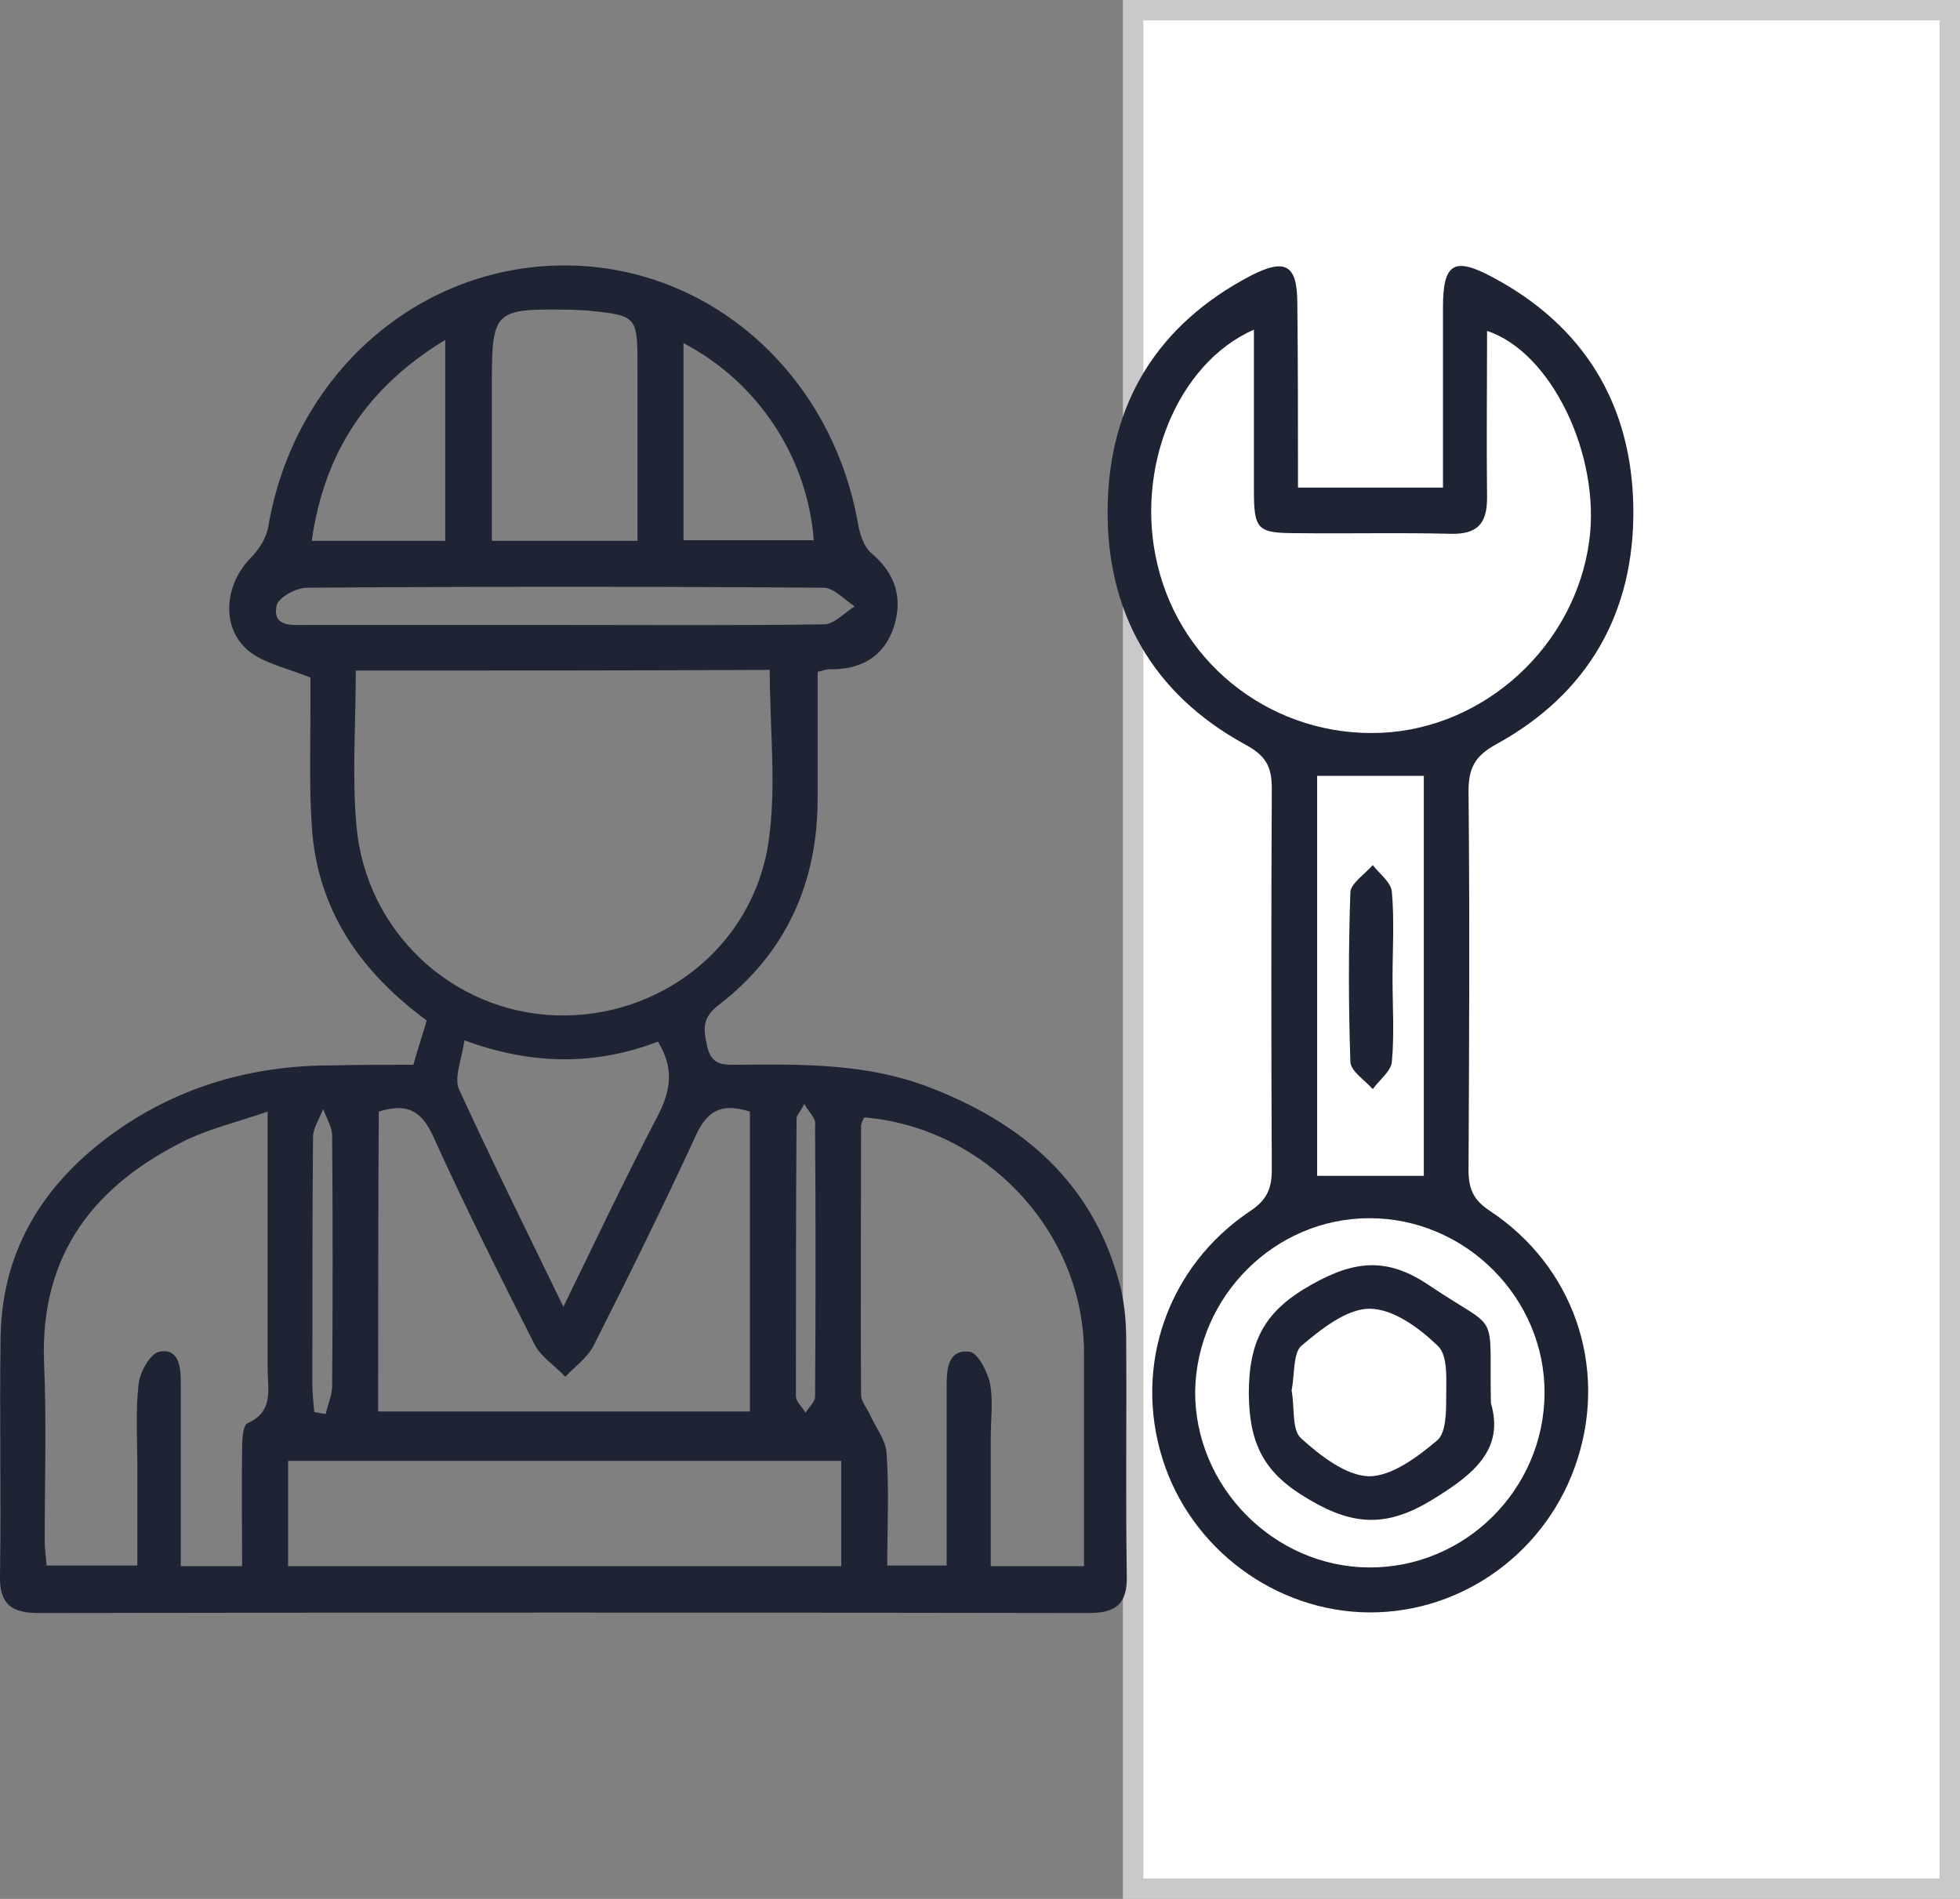
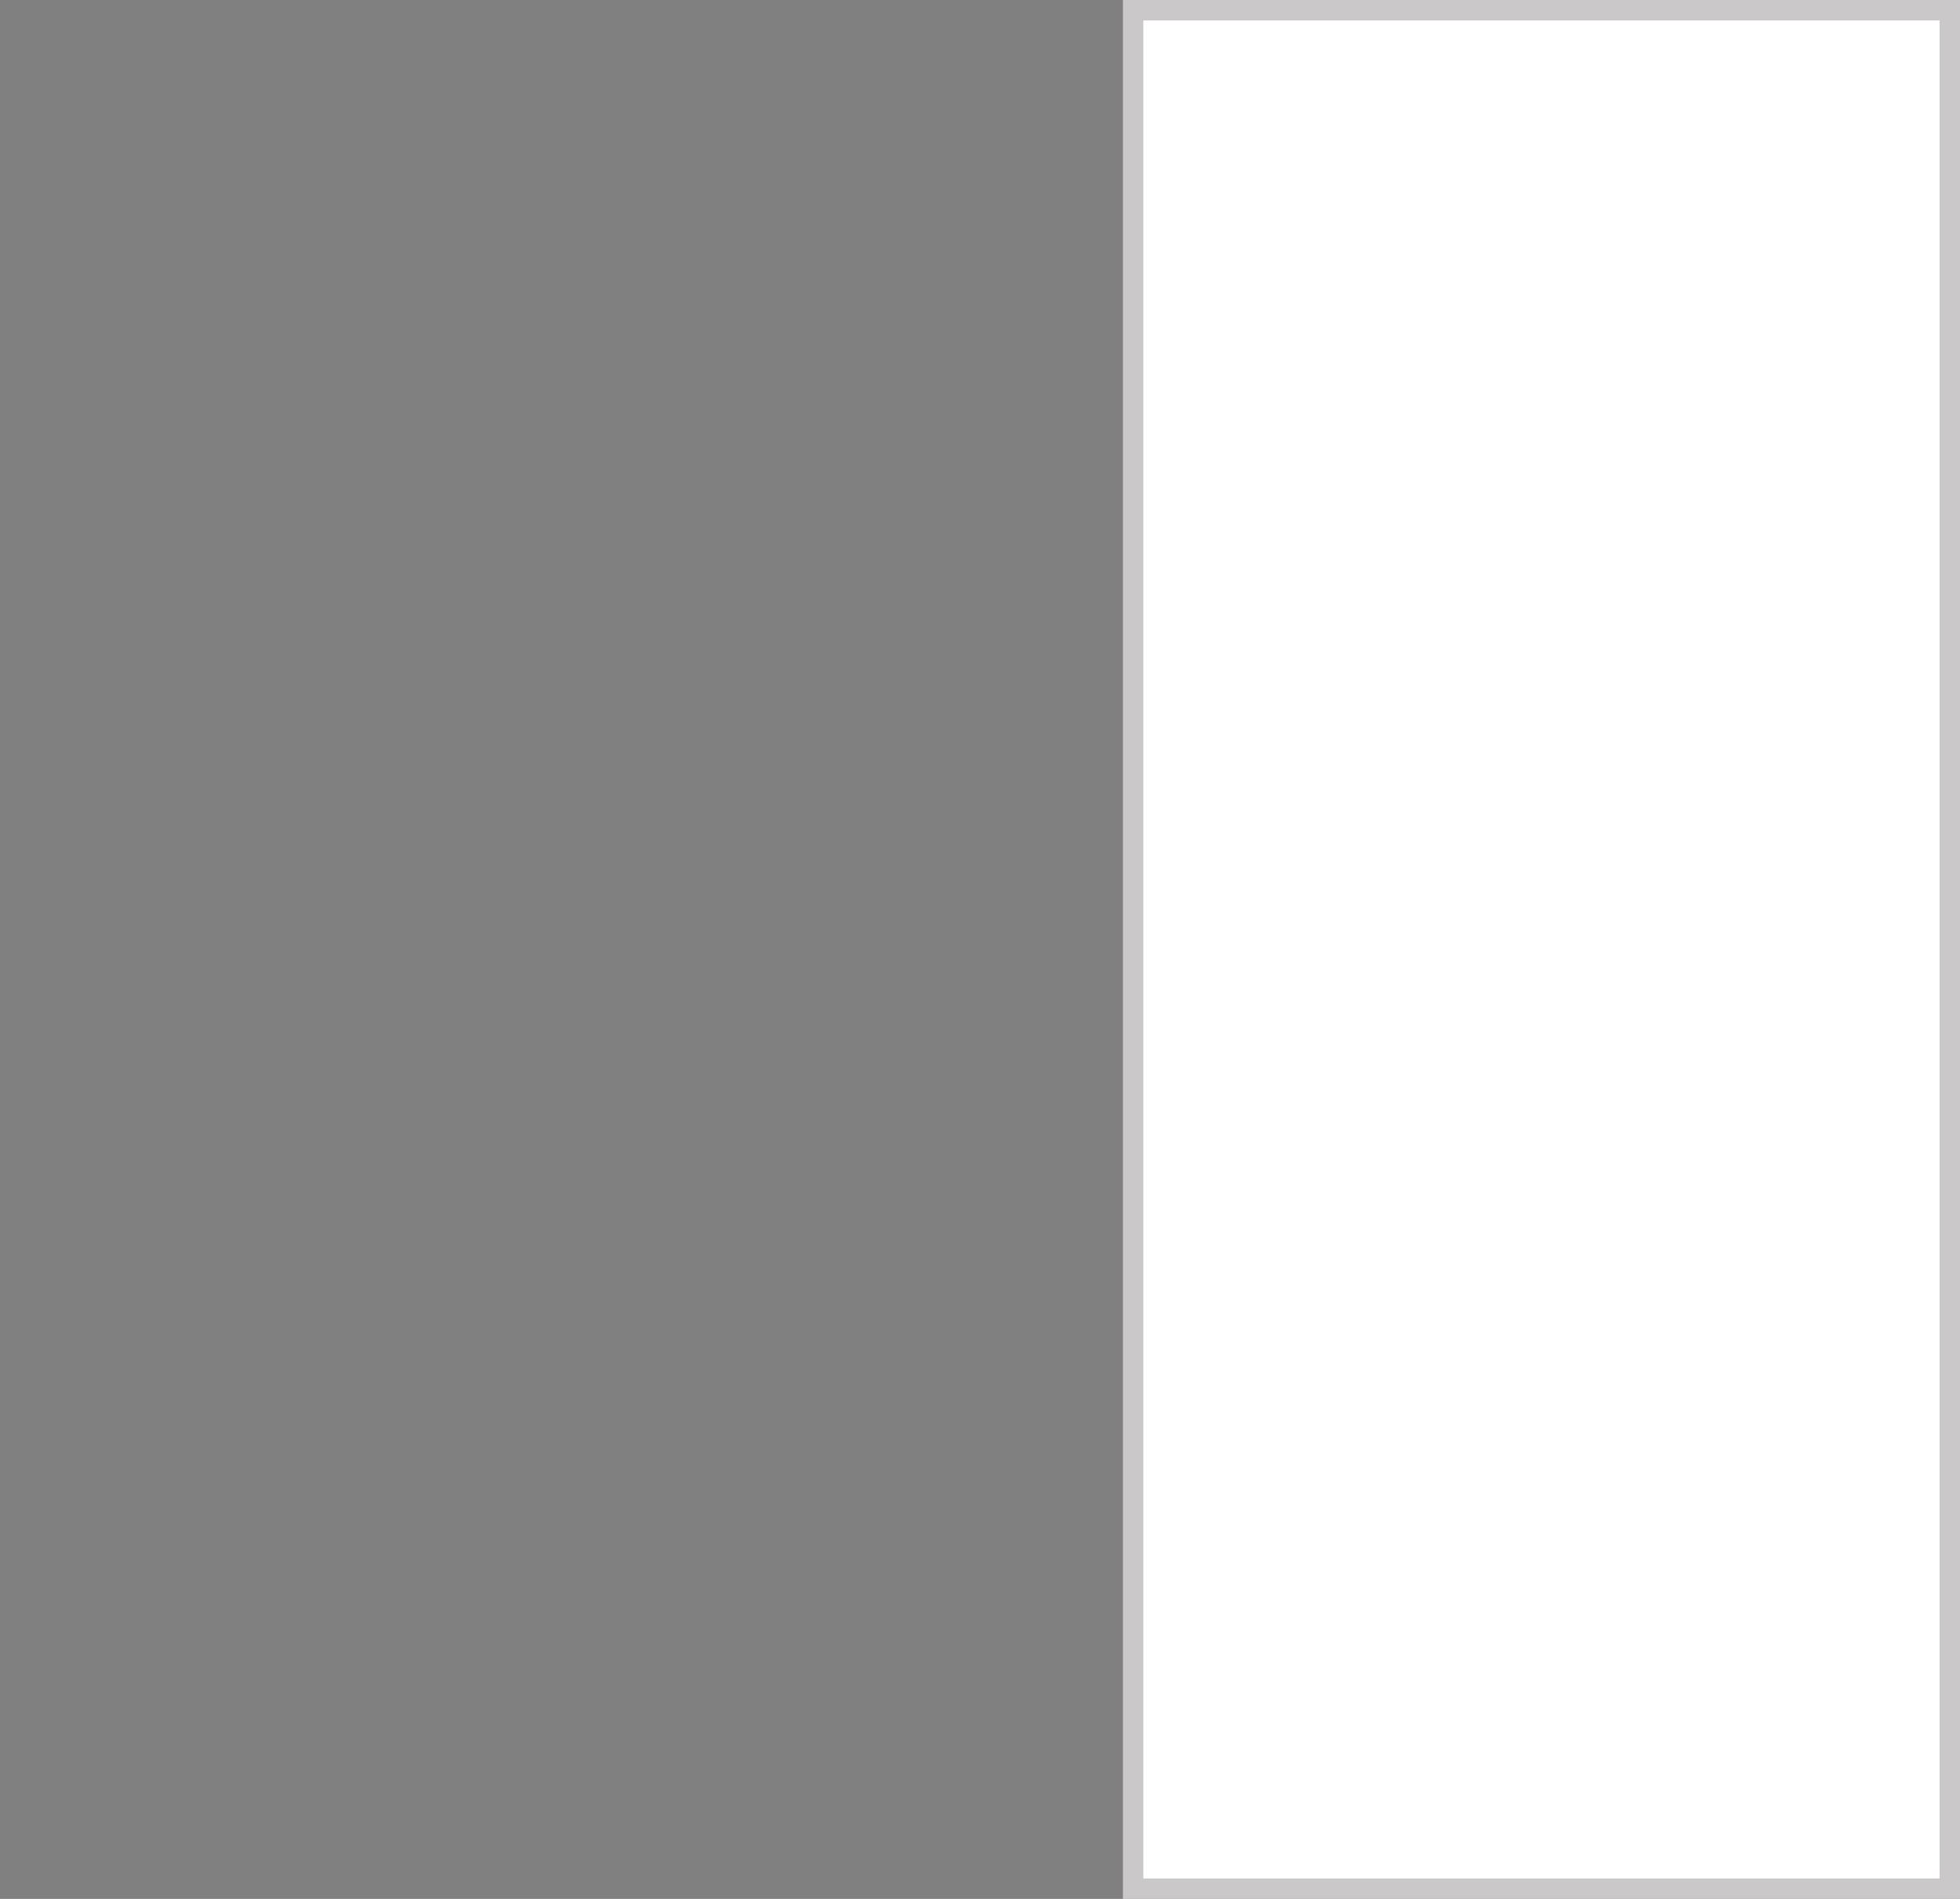
<svg xmlns="http://www.w3.org/2000/svg" width="96" height="93" viewBox="0 0 96 93" fill="none">
  <rect x="0" y="0" width="96" height="93" fill="#808080" stroke="none" />
  <rect x="55.5" y="0.5" width="40" height="92" fill="white" stroke="#CAC8C8" />
  <g clip-path="url(#clip0_1054_2)">
-     <path d="M20.243 52.147C20.462 51.392 20.681 50.732 20.9 49.977C17.646 47.588 15.518 44.538 15.268 40.419C15.143 38.501 15.206 36.551 15.206 34.602C15.206 34.036 15.206 33.47 15.206 33.187C14.048 32.715 12.953 32.495 12.202 31.898C10.794 30.765 10.982 28.627 12.296 27.307C12.703 26.898 13.047 26.332 13.141 25.797C14.392 18.377 20.43 13.031 27.595 13C34.697 12.969 40.704 18.251 42.018 25.609C42.112 26.143 42.3 26.772 42.675 27.087C43.864 28.093 44.239 29.288 43.77 30.734C43.27 32.212 42.112 32.809 40.61 32.778C40.454 32.778 40.329 32.841 40.047 32.904C40.047 34.916 40.047 36.96 40.047 39.004C40.078 43.186 38.514 46.676 35.198 49.223C34.384 49.852 34.447 50.386 34.635 51.235C34.853 52.21 35.448 52.147 36.168 52.147C39.296 52.116 42.425 52.084 45.428 53.216C50.059 54.977 53.532 57.901 54.846 62.901C55.065 63.75 55.159 64.662 55.159 65.542C55.19 69.41 55.127 73.309 55.19 77.176C55.221 78.56 54.658 79 53.313 79C36.168 78.969 19.023 78.969 1.877 79C0.563 79 -0.031 78.56 0 77.176C0.063 73.246 -0.031 69.315 0.031 65.385C0.125 61.077 2.253 57.838 5.663 55.417C8.823 53.185 12.39 52.179 16.238 52.179C17.552 52.147 18.866 52.147 20.243 52.147ZM17.427 32.841C17.427 35.451 17.239 37.966 17.458 40.45C17.927 45.638 22.151 49.537 27.188 49.726C32.257 49.915 36.856 46.424 37.638 41.268C38.045 38.532 37.701 35.671 37.701 32.809C30.974 32.841 24.279 32.841 17.427 32.841ZM11.858 76.704C11.858 74.724 11.827 72.837 11.858 70.982C11.858 70.542 11.889 69.787 12.139 69.693C13.422 69.127 13.109 68.026 13.109 67.051C13.109 64.473 13.109 61.926 13.109 59.348C13.109 57.807 13.109 56.266 13.109 54.443C11.639 54.946 10.356 55.26 9.198 55.795C4.662 57.996 1.94 61.392 2.159 66.768C2.284 69.63 2.19 72.522 2.19 75.415C2.19 75.856 2.253 76.296 2.284 76.673C3.848 76.673 5.225 76.673 6.727 76.673C6.727 75.007 6.727 73.434 6.727 71.862C6.727 70.51 6.633 69.127 6.789 67.775C6.852 67.209 7.353 66.297 7.791 66.202C8.76 66.014 8.854 66.926 8.854 67.712C8.854 68.183 8.854 68.655 8.854 69.127C8.854 71.611 8.854 74.126 8.854 76.704C9.887 76.704 10.763 76.704 11.858 76.704ZM42.331 54.725C42.269 54.851 42.175 55.008 42.175 55.134C42.175 59.536 42.143 63.938 42.175 68.309C42.175 68.624 42.425 68.906 42.581 69.221C42.863 69.881 43.395 70.51 43.426 71.202C43.551 72.994 43.457 74.818 43.457 76.673C44.521 76.673 45.366 76.673 46.367 76.673C46.367 76.044 46.367 75.478 46.367 74.912C46.367 72.554 46.367 70.196 46.367 67.837C46.367 66.989 46.461 66.077 47.493 66.202C47.9 66.265 48.369 67.177 48.495 67.775C48.651 68.624 48.526 69.535 48.526 70.447C48.526 72.522 48.526 74.598 48.526 76.704C50.121 76.704 51.498 76.704 53.094 76.704C53.094 73.151 53.094 69.661 53.094 66.171C53.031 60.291 48.276 55.229 42.331 54.725ZM18.522 69.127C24.685 69.127 30.692 69.127 36.731 69.127C36.731 64.159 36.731 59.285 36.731 54.443C35.354 54.002 34.635 54.38 34.071 55.637C32.476 59.096 30.786 62.523 29.066 65.919C28.753 66.517 28.158 66.926 27.689 67.429C27.188 66.894 26.5 66.454 26.187 65.856C24.466 62.461 22.746 59.033 21.181 55.575C20.587 54.317 19.836 54.034 18.553 54.443C18.522 59.316 18.522 64.159 18.522 69.127ZM41.205 76.704C41.205 74.881 41.205 73.214 41.205 71.548C32.1 71.548 23.09 71.548 14.111 71.548C14.111 73.34 14.111 74.975 14.111 76.704C23.152 76.704 32.132 76.704 41.205 76.704ZM31.224 26.489C31.224 23.534 31.224 20.767 31.224 17.999C31.224 15.453 31.224 15.453 28.69 15.201C28.44 15.201 28.158 15.169 27.908 15.169C24.185 15.107 24.091 15.201 24.091 18.848C24.091 19.886 24.091 20.955 24.091 21.993C24.091 23.502 24.091 24.98 24.091 26.489C26.531 26.489 28.784 26.489 31.224 26.489ZM32.225 51.015C29.097 52.21 25.999 52.147 22.746 50.952C22.62 51.896 22.214 52.807 22.495 53.373C24.091 56.864 25.812 60.322 27.595 64.001C29.191 60.731 30.63 57.681 32.194 54.694C32.851 53.436 33.039 52.336 32.225 51.015ZM27.532 30.608C31.819 30.608 36.074 30.64 40.36 30.577C40.861 30.577 41.361 30.011 41.862 29.696C41.361 29.382 40.861 28.785 40.329 28.785C31.881 28.722 23.465 28.722 15.018 28.785C14.486 28.785 13.61 29.288 13.547 29.665C13.328 30.734 14.329 30.608 15.018 30.608C19.179 30.608 23.371 30.608 27.532 30.608ZM33.477 16.805C33.477 20.138 33.477 23.313 33.477 26.458C35.73 26.458 37.794 26.458 39.859 26.458C39.547 22.401 37.138 18.723 33.477 16.805ZM21.807 16.647C17.99 18.974 15.894 22.119 15.268 26.489C17.521 26.489 19.648 26.489 21.807 26.489C21.807 23.25 21.807 20.075 21.807 16.647ZM15.393 69.158C15.581 69.189 15.769 69.221 15.956 69.252C16.05 68.781 16.269 68.341 16.269 67.869C16.3 63.781 16.3 59.725 16.269 55.637C16.269 55.197 15.988 54.757 15.831 54.317C15.643 54.788 15.331 55.26 15.331 55.7C15.299 59.725 15.299 63.75 15.299 67.775C15.299 68.278 15.362 68.718 15.393 69.158ZM39.39 54.065C39.171 54.505 39.015 54.631 39.015 54.757C38.983 59.285 38.983 63.844 38.983 68.372C38.983 68.655 39.296 68.906 39.453 69.189C39.609 68.938 39.922 68.655 39.922 68.403C39.953 63.97 39.953 59.536 39.922 55.103C39.985 54.788 39.672 54.537 39.39 54.065Z" fill="#1E2434" />
+     <path d="M20.243 52.147C20.462 51.392 20.681 50.732 20.9 49.977C17.646 47.588 15.518 44.538 15.268 40.419C15.143 38.501 15.206 36.551 15.206 34.602C15.206 34.036 15.206 33.47 15.206 33.187C14.048 32.715 12.953 32.495 12.202 31.898C10.794 30.765 10.982 28.627 12.296 27.307C12.703 26.898 13.047 26.332 13.141 25.797C34.697 12.969 40.704 18.251 42.018 25.609C42.112 26.143 42.3 26.772 42.675 27.087C43.864 28.093 44.239 29.288 43.77 30.734C43.27 32.212 42.112 32.809 40.61 32.778C40.454 32.778 40.329 32.841 40.047 32.904C40.047 34.916 40.047 36.96 40.047 39.004C40.078 43.186 38.514 46.676 35.198 49.223C34.384 49.852 34.447 50.386 34.635 51.235C34.853 52.21 35.448 52.147 36.168 52.147C39.296 52.116 42.425 52.084 45.428 53.216C50.059 54.977 53.532 57.901 54.846 62.901C55.065 63.75 55.159 64.662 55.159 65.542C55.19 69.41 55.127 73.309 55.19 77.176C55.221 78.56 54.658 79 53.313 79C36.168 78.969 19.023 78.969 1.877 79C0.563 79 -0.031 78.56 0 77.176C0.063 73.246 -0.031 69.315 0.031 65.385C0.125 61.077 2.253 57.838 5.663 55.417C8.823 53.185 12.39 52.179 16.238 52.179C17.552 52.147 18.866 52.147 20.243 52.147ZM17.427 32.841C17.427 35.451 17.239 37.966 17.458 40.45C17.927 45.638 22.151 49.537 27.188 49.726C32.257 49.915 36.856 46.424 37.638 41.268C38.045 38.532 37.701 35.671 37.701 32.809C30.974 32.841 24.279 32.841 17.427 32.841ZM11.858 76.704C11.858 74.724 11.827 72.837 11.858 70.982C11.858 70.542 11.889 69.787 12.139 69.693C13.422 69.127 13.109 68.026 13.109 67.051C13.109 64.473 13.109 61.926 13.109 59.348C13.109 57.807 13.109 56.266 13.109 54.443C11.639 54.946 10.356 55.26 9.198 55.795C4.662 57.996 1.94 61.392 2.159 66.768C2.284 69.63 2.19 72.522 2.19 75.415C2.19 75.856 2.253 76.296 2.284 76.673C3.848 76.673 5.225 76.673 6.727 76.673C6.727 75.007 6.727 73.434 6.727 71.862C6.727 70.51 6.633 69.127 6.789 67.775C6.852 67.209 7.353 66.297 7.791 66.202C8.76 66.014 8.854 66.926 8.854 67.712C8.854 68.183 8.854 68.655 8.854 69.127C8.854 71.611 8.854 74.126 8.854 76.704C9.887 76.704 10.763 76.704 11.858 76.704ZM42.331 54.725C42.269 54.851 42.175 55.008 42.175 55.134C42.175 59.536 42.143 63.938 42.175 68.309C42.175 68.624 42.425 68.906 42.581 69.221C42.863 69.881 43.395 70.51 43.426 71.202C43.551 72.994 43.457 74.818 43.457 76.673C44.521 76.673 45.366 76.673 46.367 76.673C46.367 76.044 46.367 75.478 46.367 74.912C46.367 72.554 46.367 70.196 46.367 67.837C46.367 66.989 46.461 66.077 47.493 66.202C47.9 66.265 48.369 67.177 48.495 67.775C48.651 68.624 48.526 69.535 48.526 70.447C48.526 72.522 48.526 74.598 48.526 76.704C50.121 76.704 51.498 76.704 53.094 76.704C53.094 73.151 53.094 69.661 53.094 66.171C53.031 60.291 48.276 55.229 42.331 54.725ZM18.522 69.127C24.685 69.127 30.692 69.127 36.731 69.127C36.731 64.159 36.731 59.285 36.731 54.443C35.354 54.002 34.635 54.38 34.071 55.637C32.476 59.096 30.786 62.523 29.066 65.919C28.753 66.517 28.158 66.926 27.689 67.429C27.188 66.894 26.5 66.454 26.187 65.856C24.466 62.461 22.746 59.033 21.181 55.575C20.587 54.317 19.836 54.034 18.553 54.443C18.522 59.316 18.522 64.159 18.522 69.127ZM41.205 76.704C41.205 74.881 41.205 73.214 41.205 71.548C32.1 71.548 23.09 71.548 14.111 71.548C14.111 73.34 14.111 74.975 14.111 76.704C23.152 76.704 32.132 76.704 41.205 76.704ZM31.224 26.489C31.224 23.534 31.224 20.767 31.224 17.999C31.224 15.453 31.224 15.453 28.69 15.201C28.44 15.201 28.158 15.169 27.908 15.169C24.185 15.107 24.091 15.201 24.091 18.848C24.091 19.886 24.091 20.955 24.091 21.993C24.091 23.502 24.091 24.98 24.091 26.489C26.531 26.489 28.784 26.489 31.224 26.489ZM32.225 51.015C29.097 52.21 25.999 52.147 22.746 50.952C22.62 51.896 22.214 52.807 22.495 53.373C24.091 56.864 25.812 60.322 27.595 64.001C29.191 60.731 30.63 57.681 32.194 54.694C32.851 53.436 33.039 52.336 32.225 51.015ZM27.532 30.608C31.819 30.608 36.074 30.64 40.36 30.577C40.861 30.577 41.361 30.011 41.862 29.696C41.361 29.382 40.861 28.785 40.329 28.785C31.881 28.722 23.465 28.722 15.018 28.785C14.486 28.785 13.61 29.288 13.547 29.665C13.328 30.734 14.329 30.608 15.018 30.608C19.179 30.608 23.371 30.608 27.532 30.608ZM33.477 16.805C33.477 20.138 33.477 23.313 33.477 26.458C35.73 26.458 37.794 26.458 39.859 26.458C39.547 22.401 37.138 18.723 33.477 16.805ZM21.807 16.647C17.99 18.974 15.894 22.119 15.268 26.489C17.521 26.489 19.648 26.489 21.807 26.489C21.807 23.25 21.807 20.075 21.807 16.647ZM15.393 69.158C15.581 69.189 15.769 69.221 15.956 69.252C16.05 68.781 16.269 68.341 16.269 67.869C16.3 63.781 16.3 59.725 16.269 55.637C16.269 55.197 15.988 54.757 15.831 54.317C15.643 54.788 15.331 55.26 15.331 55.7C15.299 59.725 15.299 63.75 15.299 67.775C15.299 68.278 15.362 68.718 15.393 69.158ZM39.39 54.065C39.171 54.505 39.015 54.631 39.015 54.757C38.983 59.285 38.983 63.844 38.983 68.372C38.983 68.655 39.296 68.906 39.453 69.189C39.609 68.938 39.922 68.655 39.922 68.403C39.953 63.97 39.953 59.536 39.922 55.103C39.985 54.788 39.672 54.537 39.39 54.065Z" fill="#1E2434" />
    <path d="M63.575 23.879C66.015 23.879 68.268 23.879 70.677 23.879C70.677 20.892 70.677 17.968 70.677 15.044C70.677 12.906 71.209 12.56 73.086 13.566C77.591 15.956 79.938 19.823 80 24.886C80.063 29.979 77.81 33.973 73.274 36.457C72.241 37.023 71.928 37.62 71.928 38.752C71.991 44.947 71.96 51.109 71.928 57.304C71.928 58.247 72.178 58.782 72.992 59.316C77.059 62.02 78.717 66.863 77.278 71.422C75.87 75.918 71.709 79 67.047 78.969C62.48 78.937 58.319 75.856 56.942 71.454C55.503 66.894 57.192 62.02 61.228 59.316C62.042 58.782 62.292 58.216 62.292 57.304C62.261 51.078 62.261 44.821 62.292 38.595C62.292 37.526 61.979 36.991 60.978 36.457C56.441 33.973 54.189 29.979 54.251 24.886C54.314 19.76 56.692 15.893 61.26 13.503C62.98 12.623 63.543 12.969 63.543 14.886C63.575 17.842 63.575 20.829 63.575 23.879ZM61.416 16.144C57.63 17.811 55.565 22.999 56.692 27.653C57.88 32.684 62.48 36.111 67.642 35.891C72.742 35.671 77.153 31.614 77.841 26.489C78.405 22.307 75.996 17.245 72.836 16.207C72.836 18.943 72.804 21.678 72.836 24.383C72.836 25.64 72.366 26.175 71.052 26.143C68.549 26.08 66.046 26.143 63.543 26.112C61.572 26.112 61.416 25.955 61.416 23.974C61.416 21.427 61.416 18.817 61.416 16.144ZM67.047 76.767C71.74 76.799 75.62 72.963 75.651 68.246C75.683 63.593 71.803 59.662 67.079 59.662C62.448 59.662 58.631 63.467 58.538 68.121C58.506 72.805 62.386 76.736 67.047 76.767ZM64.513 57.587C66.359 57.587 68.049 57.587 69.738 57.587C69.738 50.984 69.738 44.444 69.738 37.998C67.955 37.998 66.265 37.998 64.513 37.998C64.513 44.475 64.513 51.015 64.513 57.587Z" fill="#1E2434" />
-     <path d="M73.024 68.718C73.681 70.951 72.242 72.177 70.177 73.434C67.987 74.787 66.328 74.755 64.107 73.434C61.948 72.177 61.197 70.793 61.166 68.278C61.166 65.636 61.948 64.19 64.263 62.901C66.391 61.706 67.987 61.58 70.02 62.964C73.524 65.322 72.93 64.001 73.024 68.718ZM63.262 68.089C63.419 68.938 63.262 70.039 63.731 70.447C64.67 71.296 65.922 72.271 67.048 72.302C68.174 72.302 69.426 71.359 70.396 70.542C70.834 70.164 70.834 69.127 70.834 68.403C70.834 67.555 70.927 66.391 70.427 65.919C69.52 65.039 68.237 64.096 67.079 64.096C65.953 64.096 64.701 65.102 63.731 65.919C63.325 66.297 63.419 67.335 63.262 68.089Z" fill="#1E2434" />
-     <path d="M68.206 47.934C68.206 49.286 68.299 50.669 68.174 51.99C68.143 52.462 67.549 52.902 67.236 53.342C66.86 52.902 66.141 52.462 66.141 51.99C66.047 49.223 66.047 46.456 66.141 43.689C66.172 43.249 66.86 42.808 67.236 42.368C67.58 42.808 68.143 43.217 68.174 43.689C68.299 45.104 68.206 46.519 68.206 47.934Z" fill="#1E2434" />
  </g>
  <defs>
    <clipPath id="clip0_1054_2">
-       <rect width="80" height="66" fill="white" transform="translate(0 13)" />
-     </clipPath>
+       </clipPath>
  </defs>
</svg>